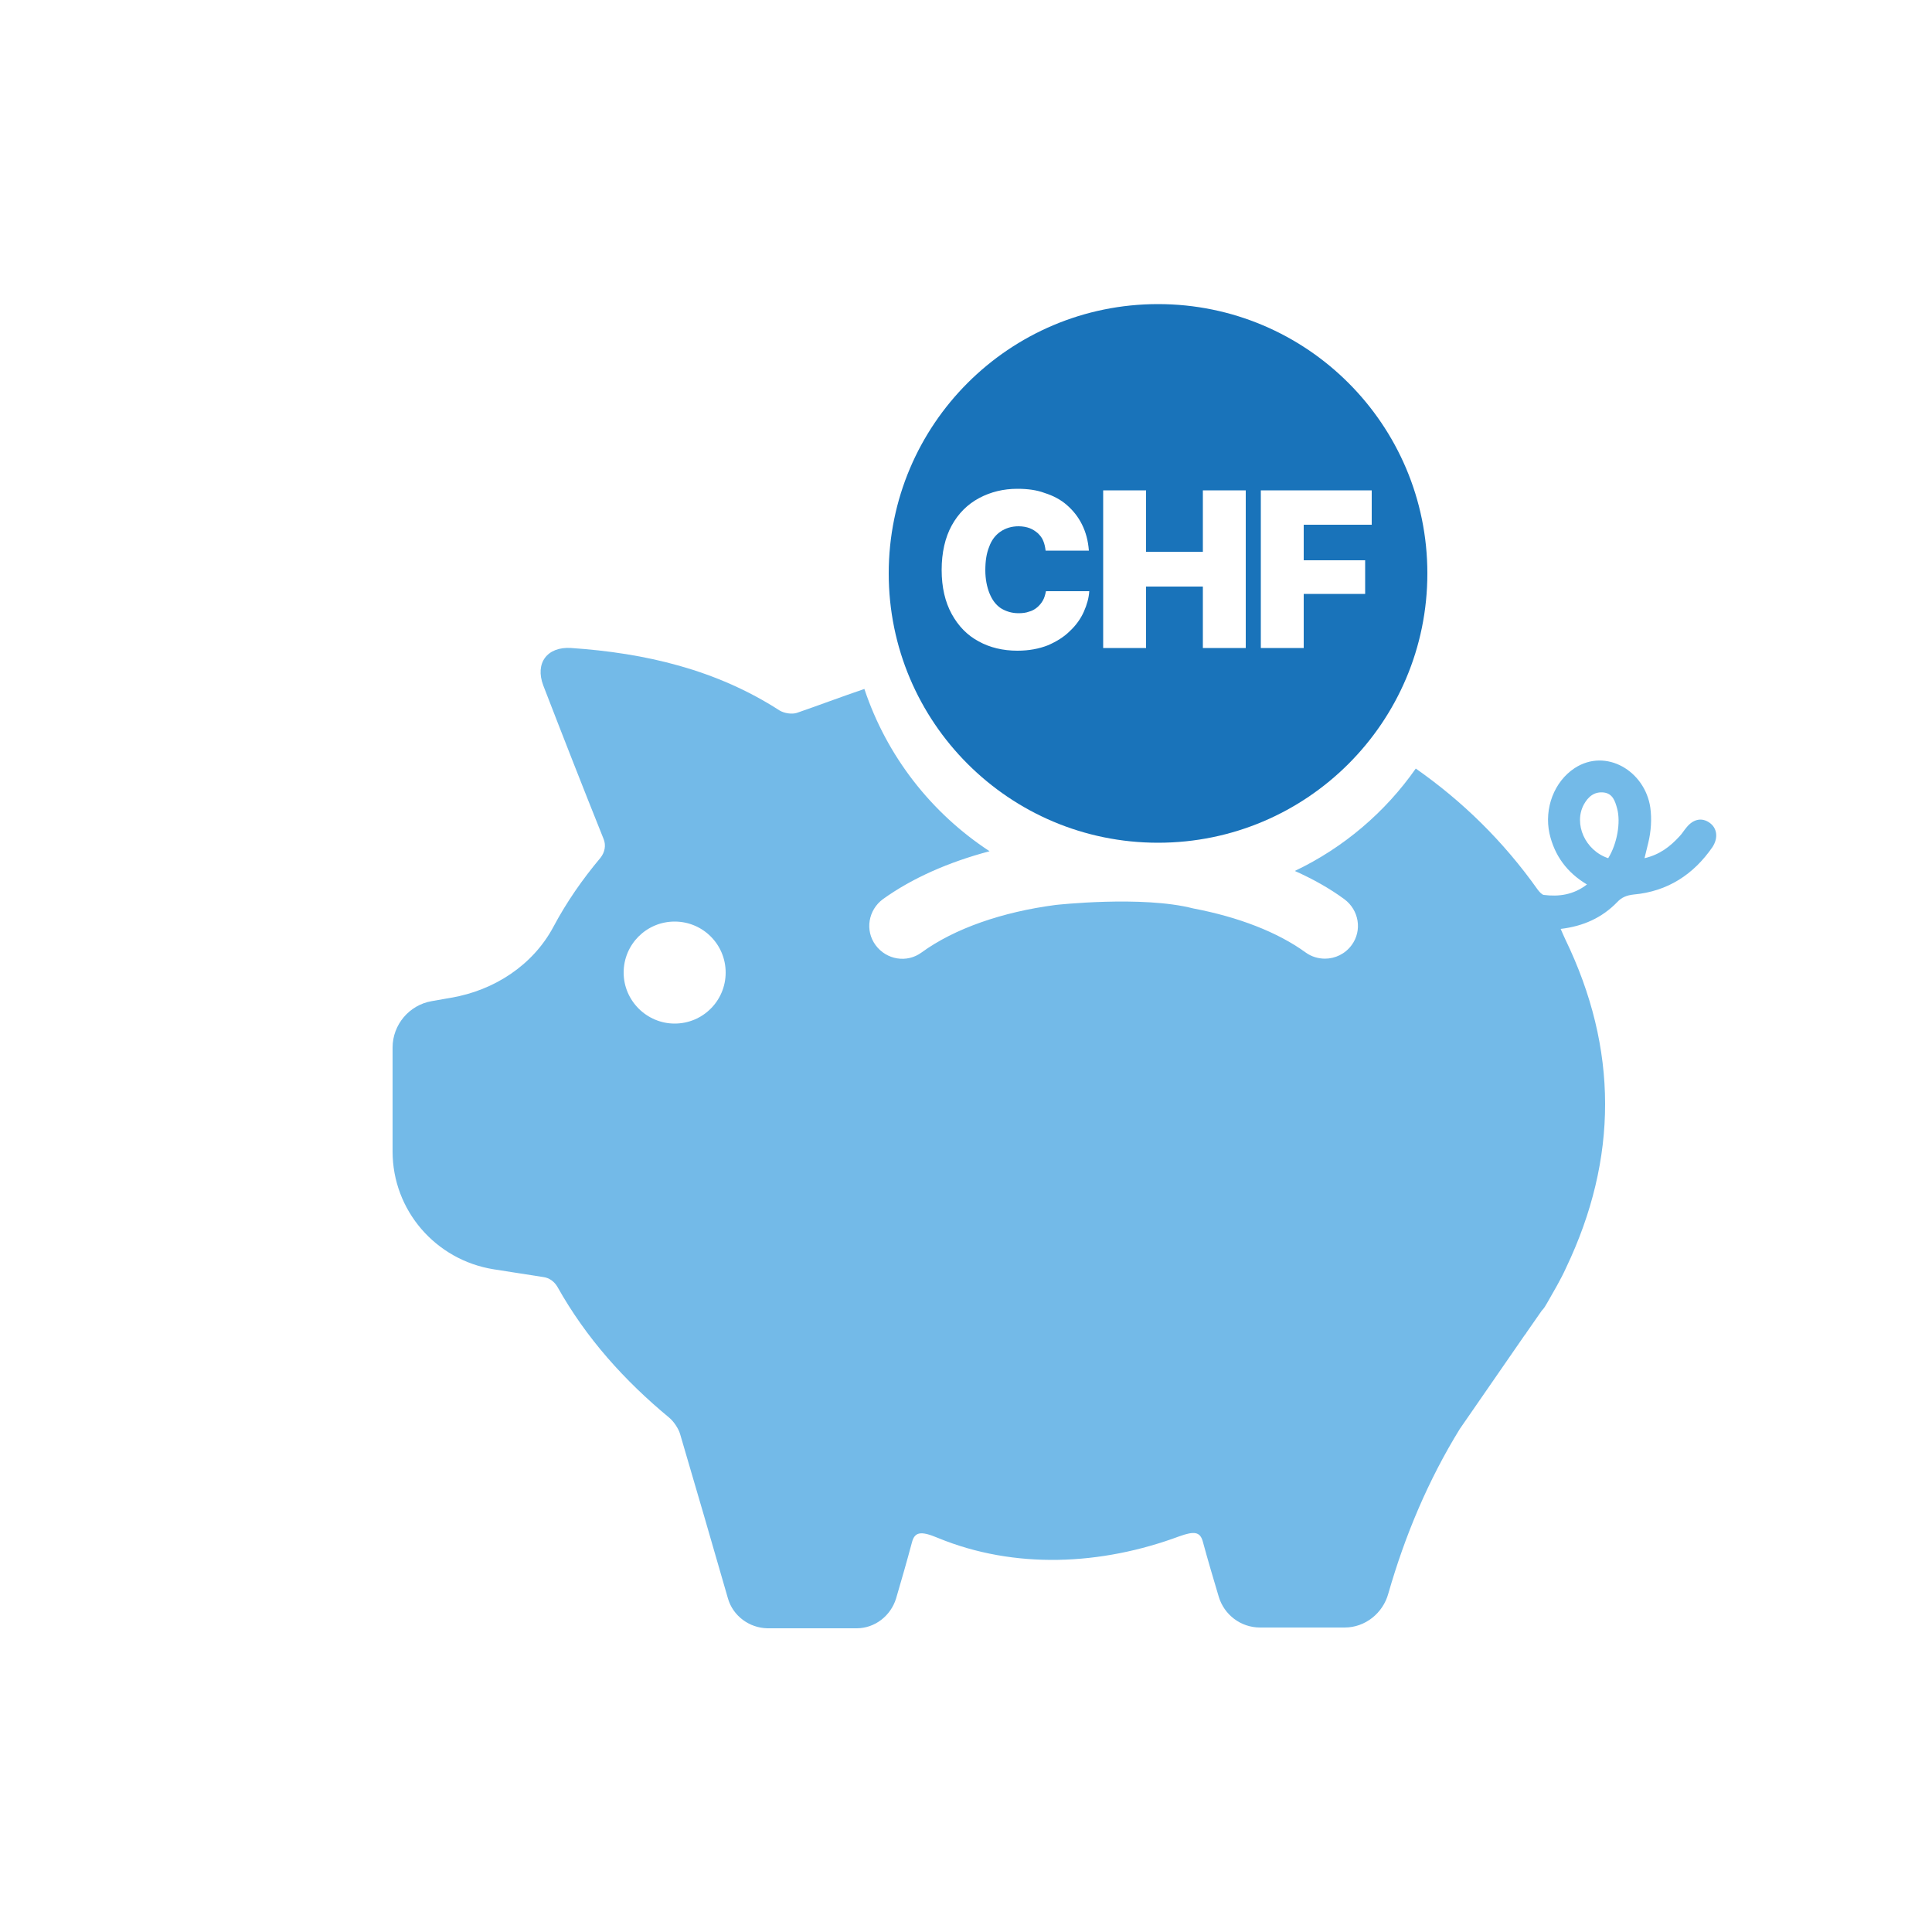
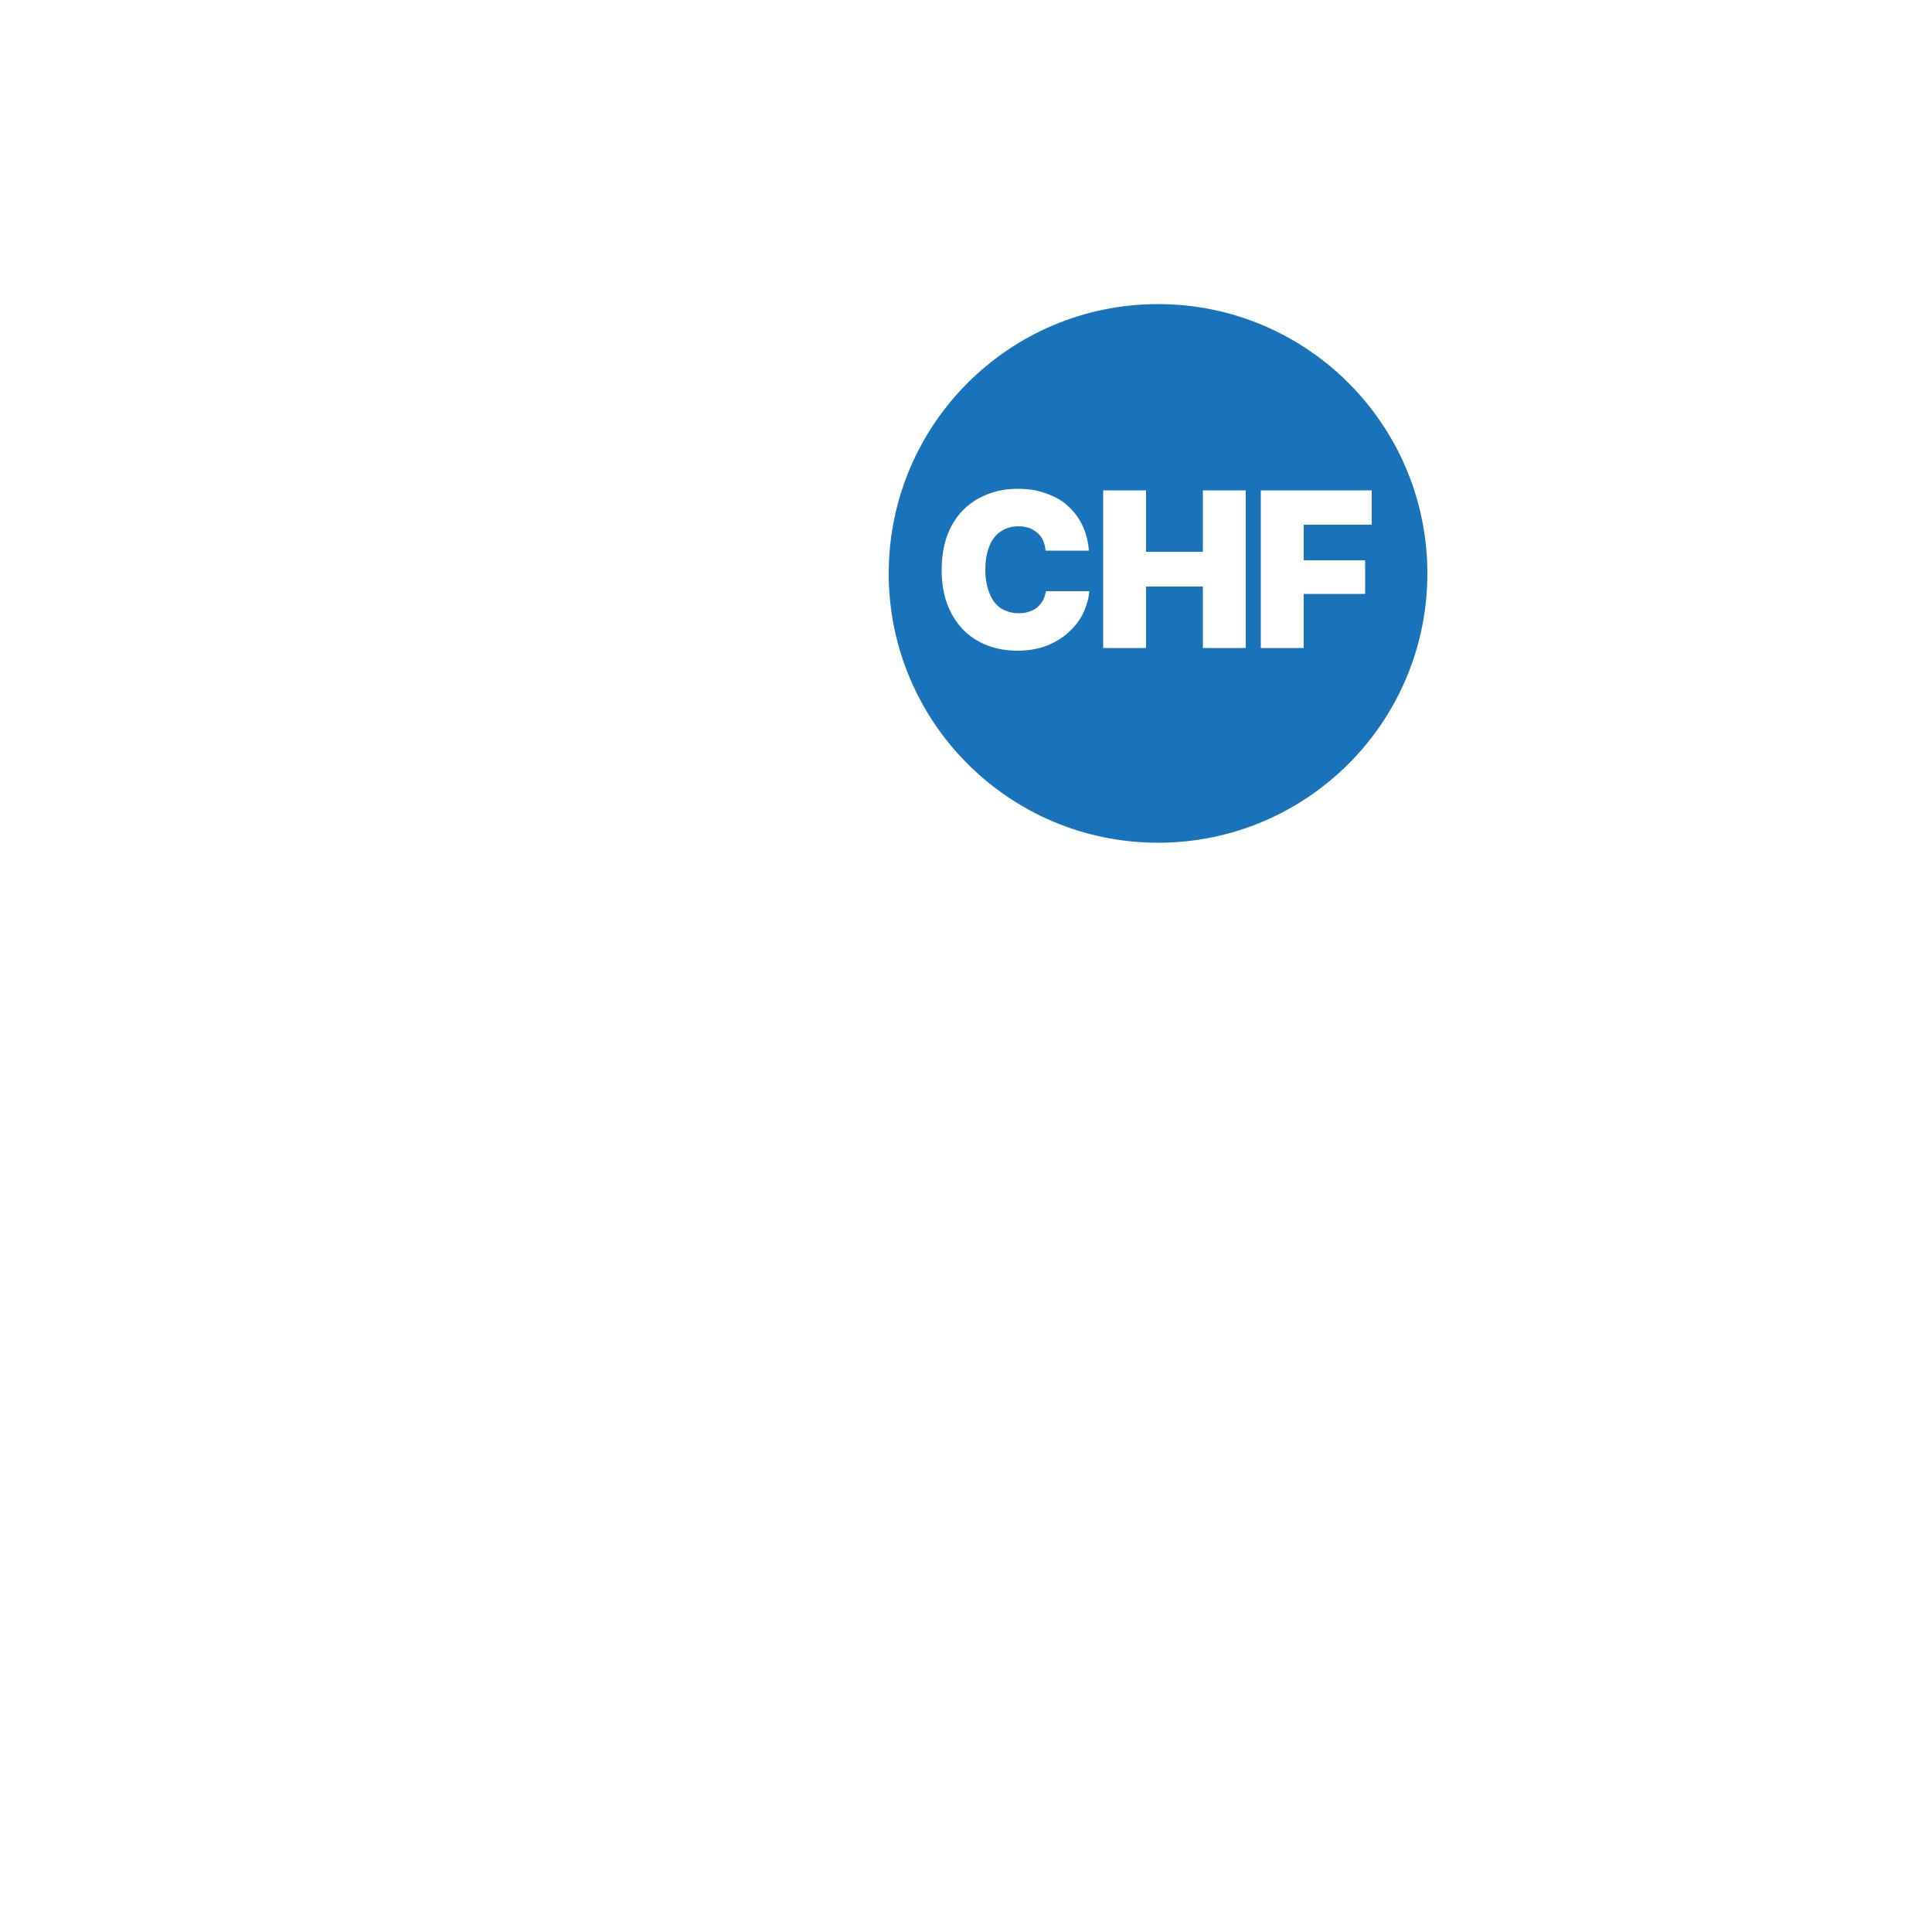
<svg xmlns="http://www.w3.org/2000/svg" version="1.1" x="0px" y="0px" viewBox="0 0 500 500" style="enable-background:new 0 0 500 500;" xml:space="preserve">
  <style type="text/css">
	.st0{fill:#73BAE8;}
	.st1{fill:#1973BA;}
	.st2{fill-rule:evenodd;clip-rule:evenodd;fill:#1973BA;}
	.st3{fill-rule:evenodd;clip-rule:evenodd;fill:#73BAE8;}
	.st4{fill:#FFFFFF;}
</style>
  <g id="Layer_1">
    <g>
      <path class="st1" d="M299.7,78.7c-38.5,0-69.7,31.2-69.7,69.7s31.2,69.7,69.7,69.7s69.7-31.2,69.7-69.7S338.2,78.7,299.7,78.7z     M256.1,153.6c0.7,1.7,1.6,2.9,2.9,3.8c1.3,0.8,2.8,1.3,4.6,1.3c1,0,1.9-0.1,2.7-0.4c0.8-0.2,1.5-0.6,2.1-1.1    c0.6-0.5,1.1-1.1,1.5-1.8c0.4-0.7,0.6-1.5,0.8-2.4h11.2c-0.1,1.7-0.6,3.5-1.4,5.3c-0.8,1.8-2,3.5-3.6,5c-1.5,1.5-3.4,2.7-5.7,3.7    c-2.3,0.9-4.9,1.4-7.9,1.4c-3.7,0-7.1-0.8-10-2.4c-3-1.6-5.3-4-7-7.1c-1.7-3.1-2.6-6.9-2.6-11.4c0-4.5,0.9-8.4,2.6-11.5    c1.7-3.1,4.1-5.5,7.1-7.1c3-1.6,6.3-2.4,9.9-2.4c2.6,0,5,0.3,7.1,1.1c2.2,0.7,4.1,1.7,5.7,3.1c1.6,1.4,2.9,3,3.9,5    c1,2,1.6,4.2,1.8,6.8h-11.2c-0.1-0.9-0.3-1.8-0.6-2.5c-0.3-0.8-0.8-1.4-1.4-2c-0.6-0.5-1.3-1-2.1-1.3c-0.8-0.3-1.8-0.5-2.9-0.5    c-1.8,0-3.4,0.5-4.7,1.4c-1.3,0.9-2.3,2.2-2.9,3.9c-0.7,1.7-1,3.7-1,6.1C255,149.8,255.4,151.9,256.1,153.6z M322.4,167.7h-11.1    v-15.9h-14.7v15.9h-11.1v-40.8h11.1v15.9h14.7v-15.9h11.1V167.7z M353.3,145v8.7h-15.9v14h-11.1v-40.8h28.7v8.9h-17.6v9.2H353.3z" />
-       <path class="st0" d="M442.4,212.9c-2-1.4-4.2-0.9-5.9,1.2c-0.7,0.8-1.2,1.7-1.9,2.4c-2.4,2.6-5.1,4.7-9,5.6c0.4-1.6,0.7-2.8,1-4.1    c0.7-3,0.9-6,0.5-9c-1.4-9.5-11.5-15.5-19.6-10.2c-5.3,3.5-7.9,10.4-6.5,16.9c1.3,5.7,4.5,10.1,9.7,13.2    c-3.5,2.7-7.3,3.2-11.2,2.7c-0.5-0.1-1.1-0.8-1.5-1.3c-9-12.7-19.6-23-31.6-31.4c-7.9,11.3-18.7,20.5-31.3,26.5    c4.7,2.1,9,4.5,12.8,7.3c3.8,2.8,4.7,8.1,1.9,11.9c-1.7,2.3-4.3,3.5-6.9,3.5c-1.7,0-3.5-0.5-5-1.6c-7.3-5.3-17.5-9.2-29.1-11.4    c-13.2-3.4-35.6-0.9-35.6-0.9c-13.8,1.8-26.2,6.1-34.7,12.3c-3.8,2.8-9.1,1.9-11.9-1.9c-2.8-3.8-1.9-9.1,1.9-11.9    c7.5-5.4,17-9.6,27.6-12.4c-15.1-9.9-26.6-24.6-32.4-42c-5.9,2-11.7,4.2-17.5,6.2c-1.3,0.4-3.2,0.1-4.4-0.6    c-16.4-10.6-34.8-14.9-54-16.2c-6.2-0.4-9.4,3.9-7.2,9.7c5.1,13.2,10.3,26.5,15.6,39.7c0.7,1.7,0.3,3.5-0.8,4.9    c-4.7,5.6-8.8,11.5-12.2,17.9c-5.3,9.9-15.3,16.4-26.4,18.3c-1.7,0.3-3.4,0.6-5.1,0.9c-5.8,1-10.1,6.1-10.1,12c0,9,0,18,0,26.9    c0,15.2,11.1,28.1,26.2,30.5c4.3,0.7,8.5,1.3,12.8,2c1.6,0.2,2.9,1.2,3.7,2.6c7.4,13.2,17.3,24.2,28.9,33.8    c1.1,0.9,2.4,2.8,2.8,4.2c4.2,14.2,8.3,28.4,12.4,42.6c1.3,4.5,5.5,7.6,10.2,7.7c7.7,0,15.4,0,23.1,0c4.7,0,8.8-3.2,10.2-7.7    c1.4-4.8,2.8-9.6,4.1-14.5c0.7-2.7,2.2-3.1,6.7-1.2c19.9,8.2,42.3,7.1,62.5-0.4c3.9-1.4,5.4-1.2,6.1,1.4c1.3,4.8,2.7,9.5,4.1,14.2    c1.4,4.7,5.7,8,10.7,8c7.3,0,14.6,0,21.9,0c5.3,0,9.9-3.7,11.3-8.8c4.3-15,10.3-29.3,18.5-42.6l16.8-24.3c0.2-0.2,0.4-0.5,0.5-0.7    l3.9-5.6c0.6-0.6,1-1.3,1.4-2c1.7-3,3.5-6,4.9-9.1c13.5-28.3,13.5-56.7-0.2-85c-0.4-0.8-0.7-1.6-1.2-2.7    c5.9-0.7,10.7-2.9,14.6-6.9c1.2-1.3,2.5-1.8,4.3-2c8.8-0.8,15.5-5.2,20.4-12.3C444.8,216.7,444.3,214.2,442.4,212.9z M161.4,251.7    c0-7.3,5.9-13.2,13.2-13.2c7.3,0,13.2,5.9,13.2,13.2c0,7.3-5.9,13.2-13.2,13.2C167.4,264.9,161.4,259,161.4,251.7z M416.2,222.1    c-6-2-9-8.9-6.3-13.9c1.1-2,2.7-3.4,5.2-3.1c2.3,0.3,2.9,2.3,3.4,4.1C419.5,212.8,418.5,218.4,416.2,222.1z" />
    </g>
  </g>
  <g id="Hilfslinien">
</g>
</svg>